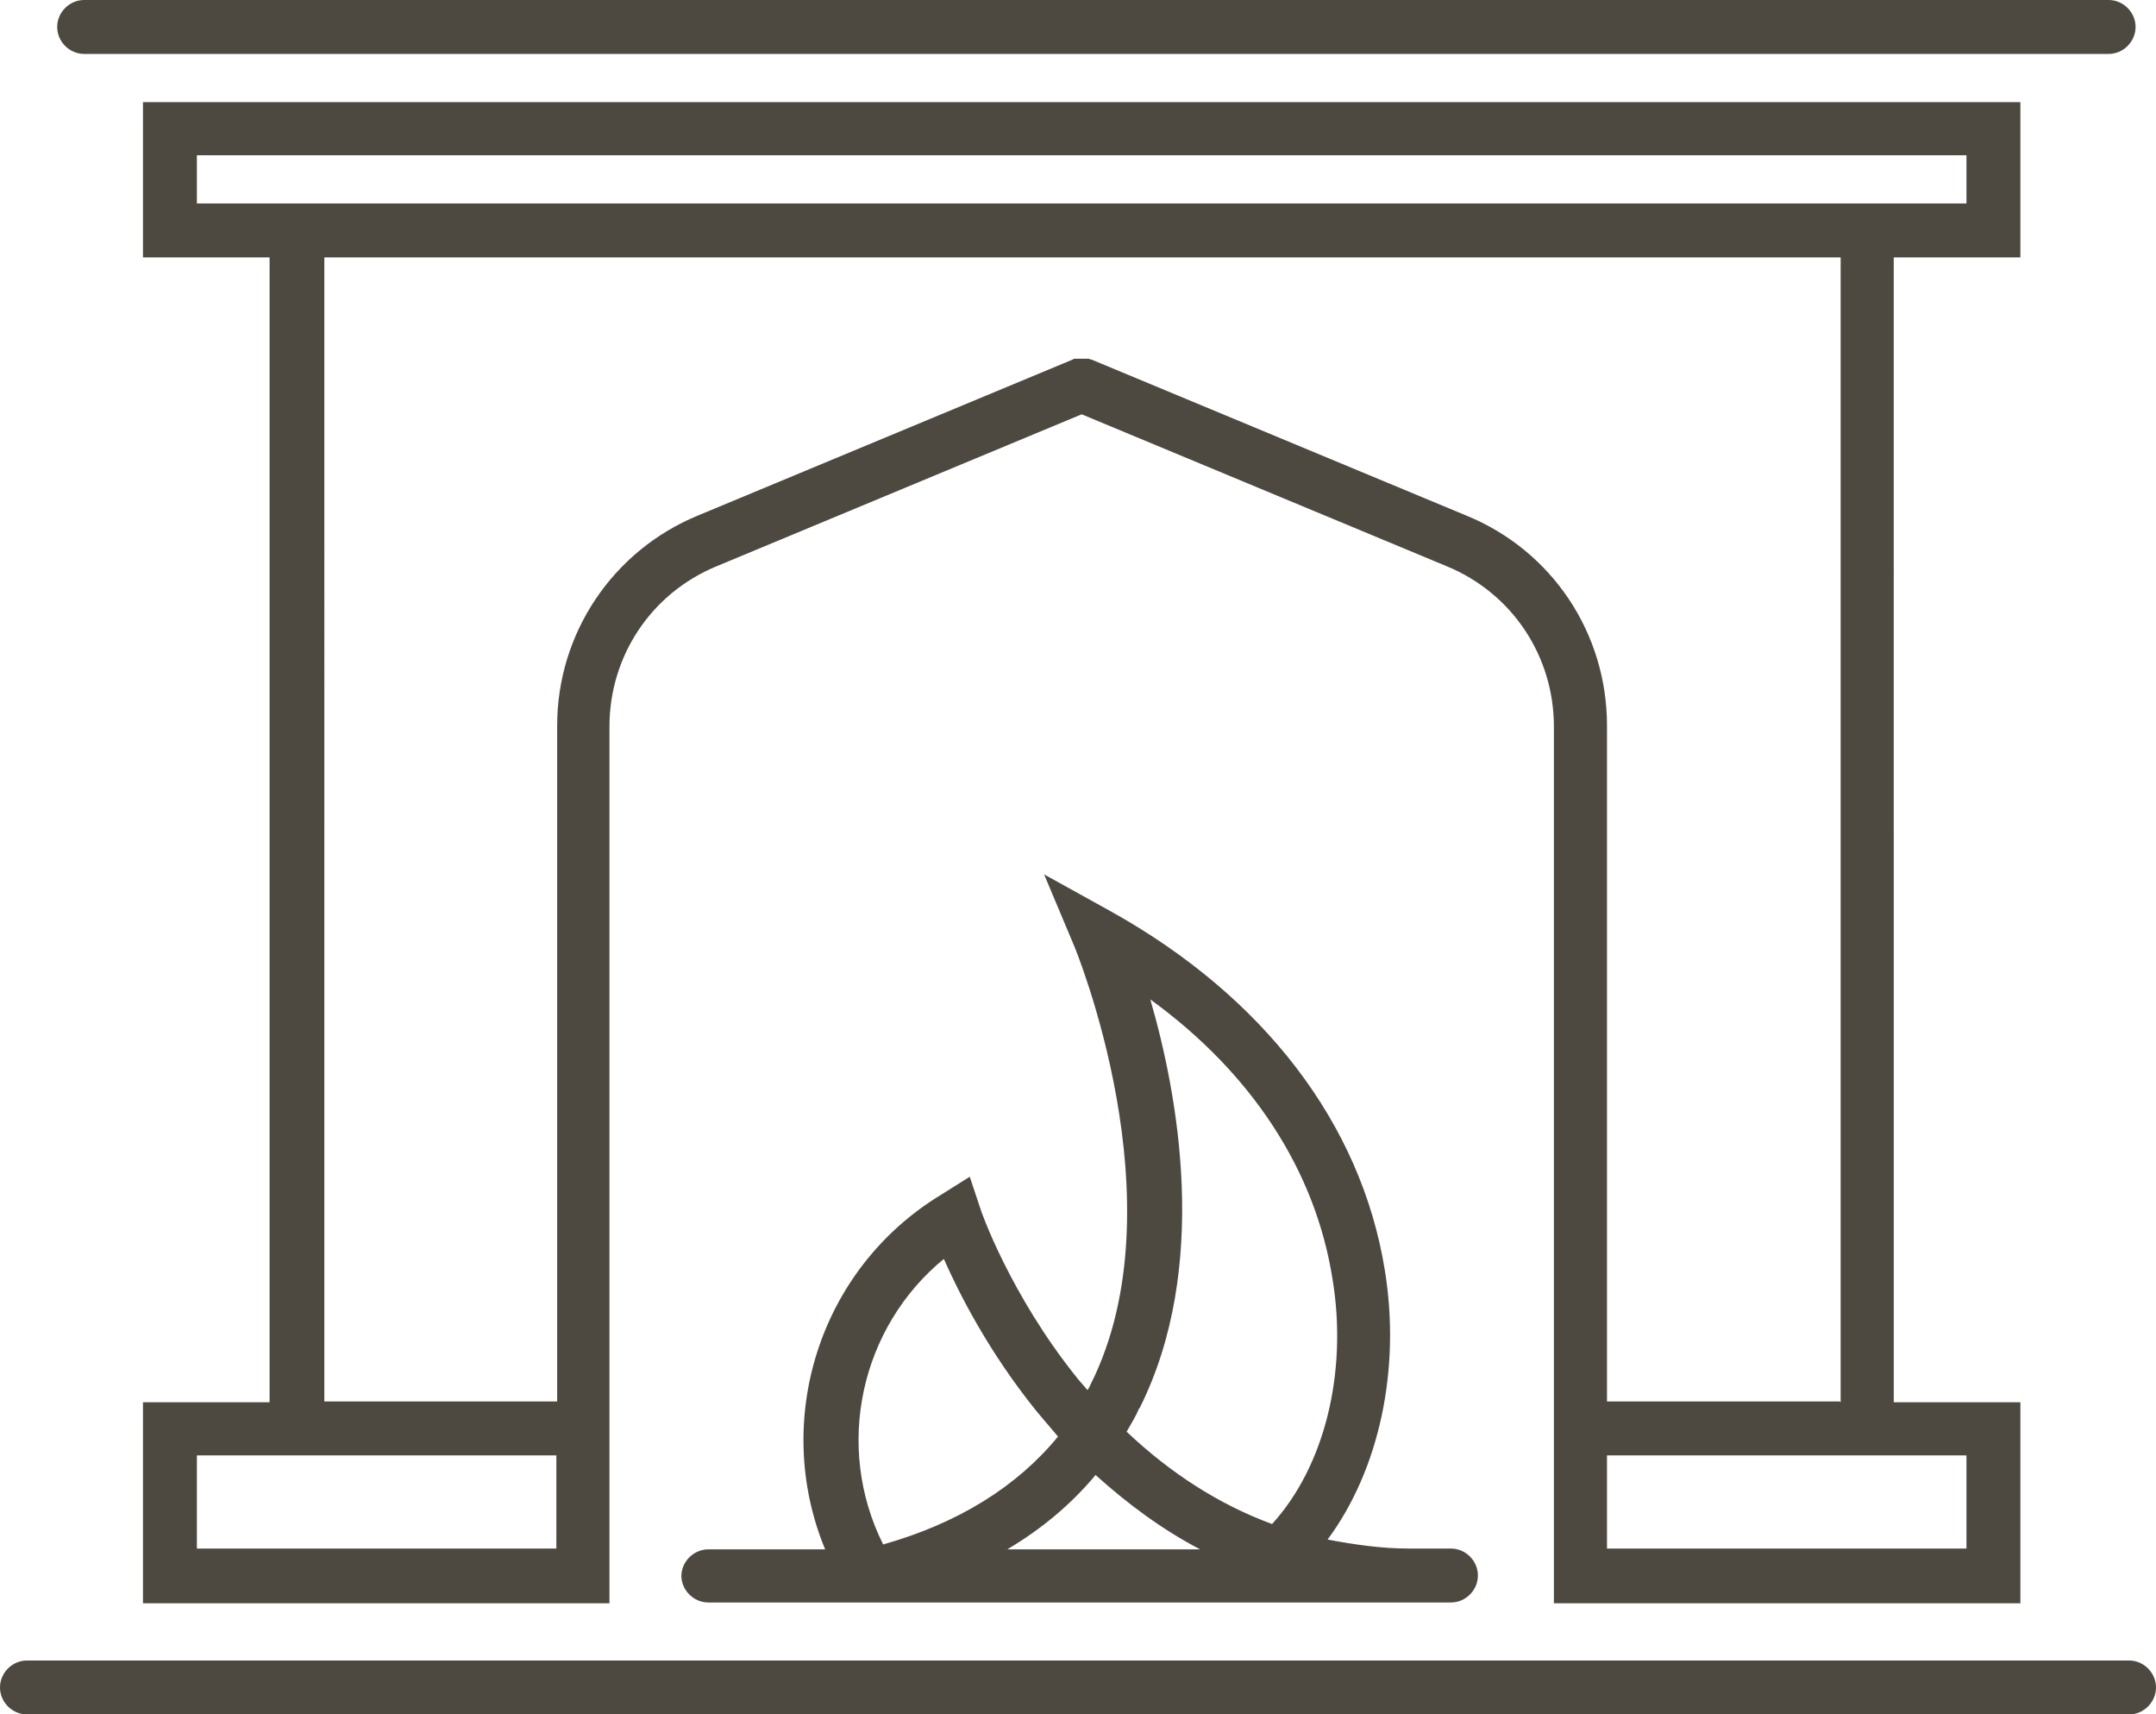
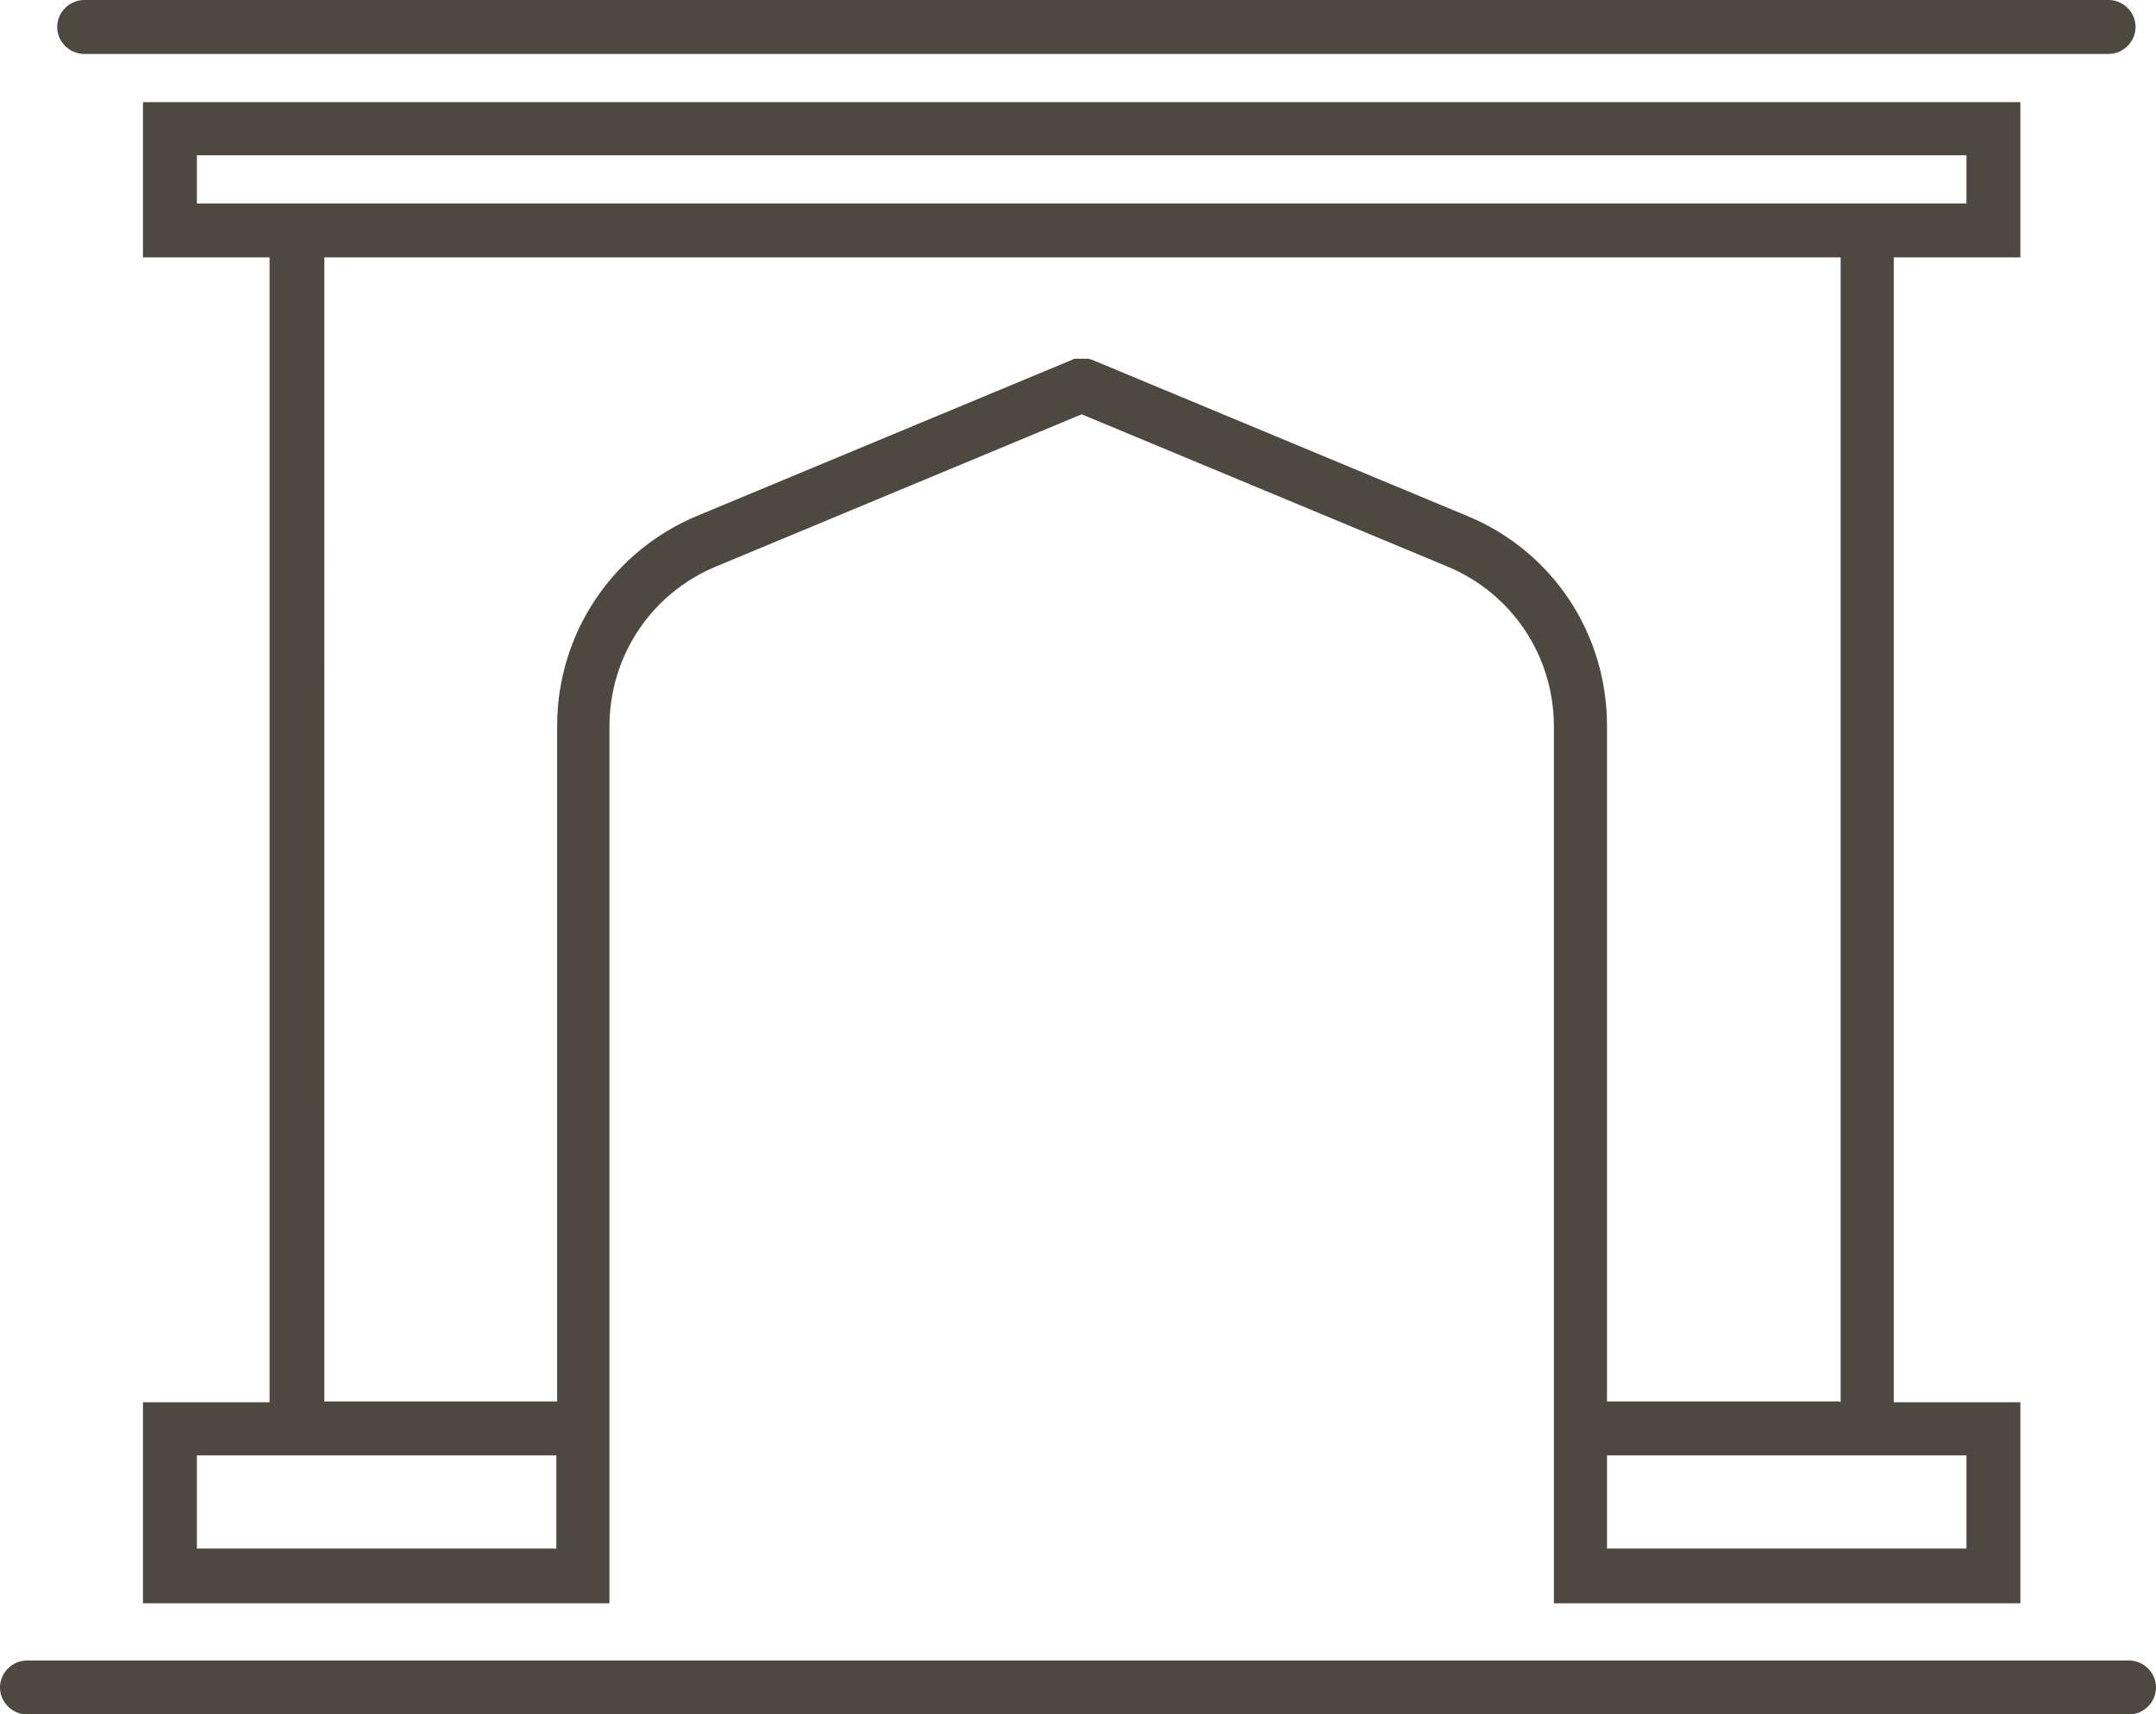
<svg xmlns="http://www.w3.org/2000/svg" id="Artwork" viewBox="0 0 26.39 20.98">
  <defs>
    <style> .cls-1 { fill: #4d4941; } </style>
  </defs>
  <path class="cls-1" d="M24.73,3.15v-1.9H1.75v1.9h1.55v14.01h-1.55v2.46h5.71v-10.73c0-.86.51-1.63,1.31-1.96l4.47-1.86,4.47,1.86c.8.33,1.31,1.1,1.31,1.96v10.73h5.71v-2.46h-1.55V3.15h1.55ZM2.41,1.9h21.66v.59H2.41v-.59ZM6.8,18.95H2.41v-1.14h4.4v1.14ZM24.07,18.95h-4.4v-1.14h4.4v1.14ZM22.52,17.15h-2.85v-8.27c0-1.13-.67-2.14-1.72-2.57l-4.59-1.91s0,0,0,0c0,0-.02,0-.03-.01,0,0-.01,0-.02,0,0,0,0,0-.01,0,0,0-.01,0-.02,0,0,0,0,0-.01,0,0,0-.01,0-.02,0,0,0,0,0-.01,0,0,0-.01,0-.02,0,0,0,0,0-.01,0,0,0-.01,0-.02,0,0,0,0,0-.01,0,0,0-.02,0-.02,0,0,0,0,0,0,0-.01,0-.02,0-.03.01,0,0,0,0,0,0l-4.59,1.91c-1.04.43-1.72,1.44-1.72,2.57v8.27h-2.85V3.15h18.56v14.01Z" />
  <path class="cls-1" d="M1.03.66h24.78c.18,0,.33-.15.33-.33s-.15-.33-.33-.33H1.03c-.18,0-.33.15-.33.33s.15.33.33.33Z" />
  <path class="cls-1" d="M26.06,20.32H.33c-.18,0-.33.15-.33.33s.15.33.33.33h25.73c.18,0,.33-.15.33-.33s-.15-.33-.33-.33Z" />
-   <path class="cls-1" d="M8.34,19.28c0,.18.15.33.33.33h1.96s0,0,0,0c0,0,0,0,0,0s0,0,0,0c0,0,0,0,0,0h7.13c.18,0,.33-.15.33-.33s-.15-.33-.33-.33h-.52c-.34,0-.67-.05-.99-.11.63-.85.9-2.08.7-3.3-.29-1.79-1.48-3.34-3.34-4.38l-.83-.46.37.88s1.31,3.15.2,5.36c-.01.02-.02.05-.04.07-.04-.05-.08-.09-.12-.14-.83-1.03-1.19-2.07-1.19-2.08l-.13-.39-.35.22c-1.5.91-2.07,2.77-1.42,4.34h-1.43c-.18,0-.33.15-.33.33ZM13.41,18.05c.4.36.82.67,1.28.91h-2.36c.42-.25.78-.55,1.08-.91ZM13.95,17.23c.86-1.72.47-3.83.13-5,1.24.9,2.02,2.09,2.23,3.42.19,1.15-.1,2.3-.74,3-.65-.24-1.24-.62-1.78-1.13.05-.09.11-.18.15-.28ZM11.55,15.4c.19.43.55,1.14,1.13,1.86.09.11.18.21.27.32-.5.61-1.22,1.06-2.14,1.32-.6-1.2-.28-2.66.75-3.5Z" />
</svg>